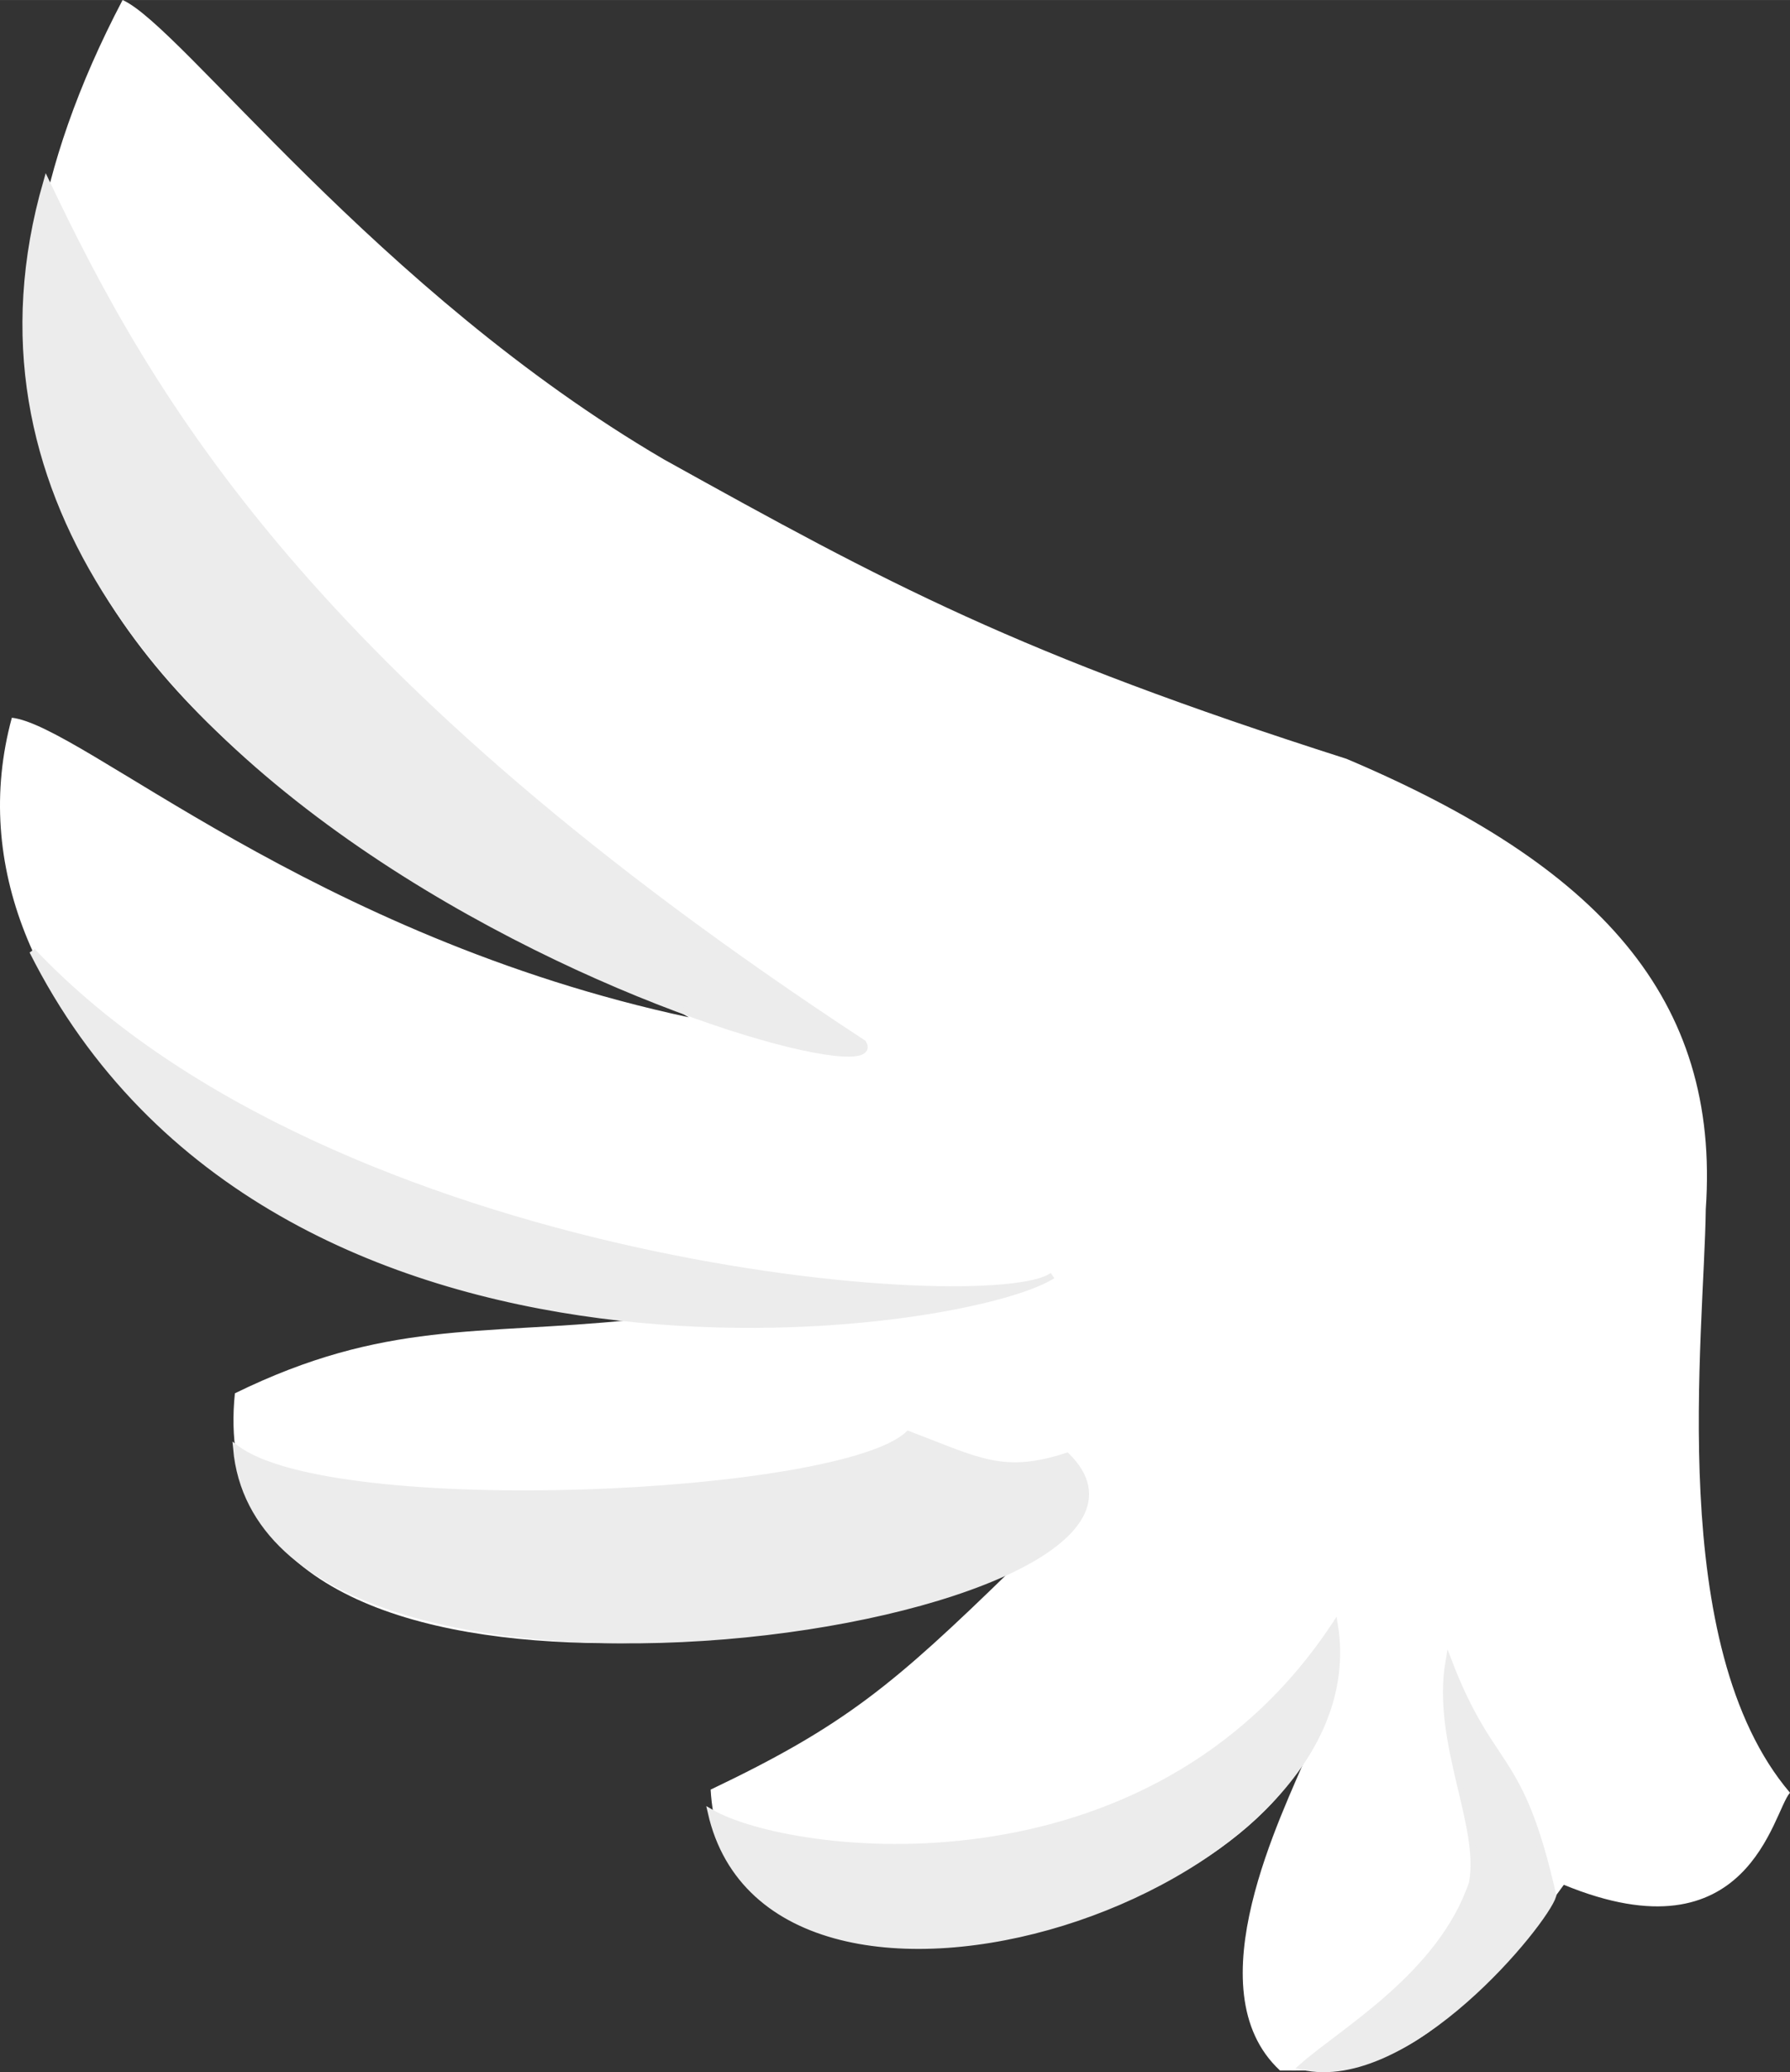
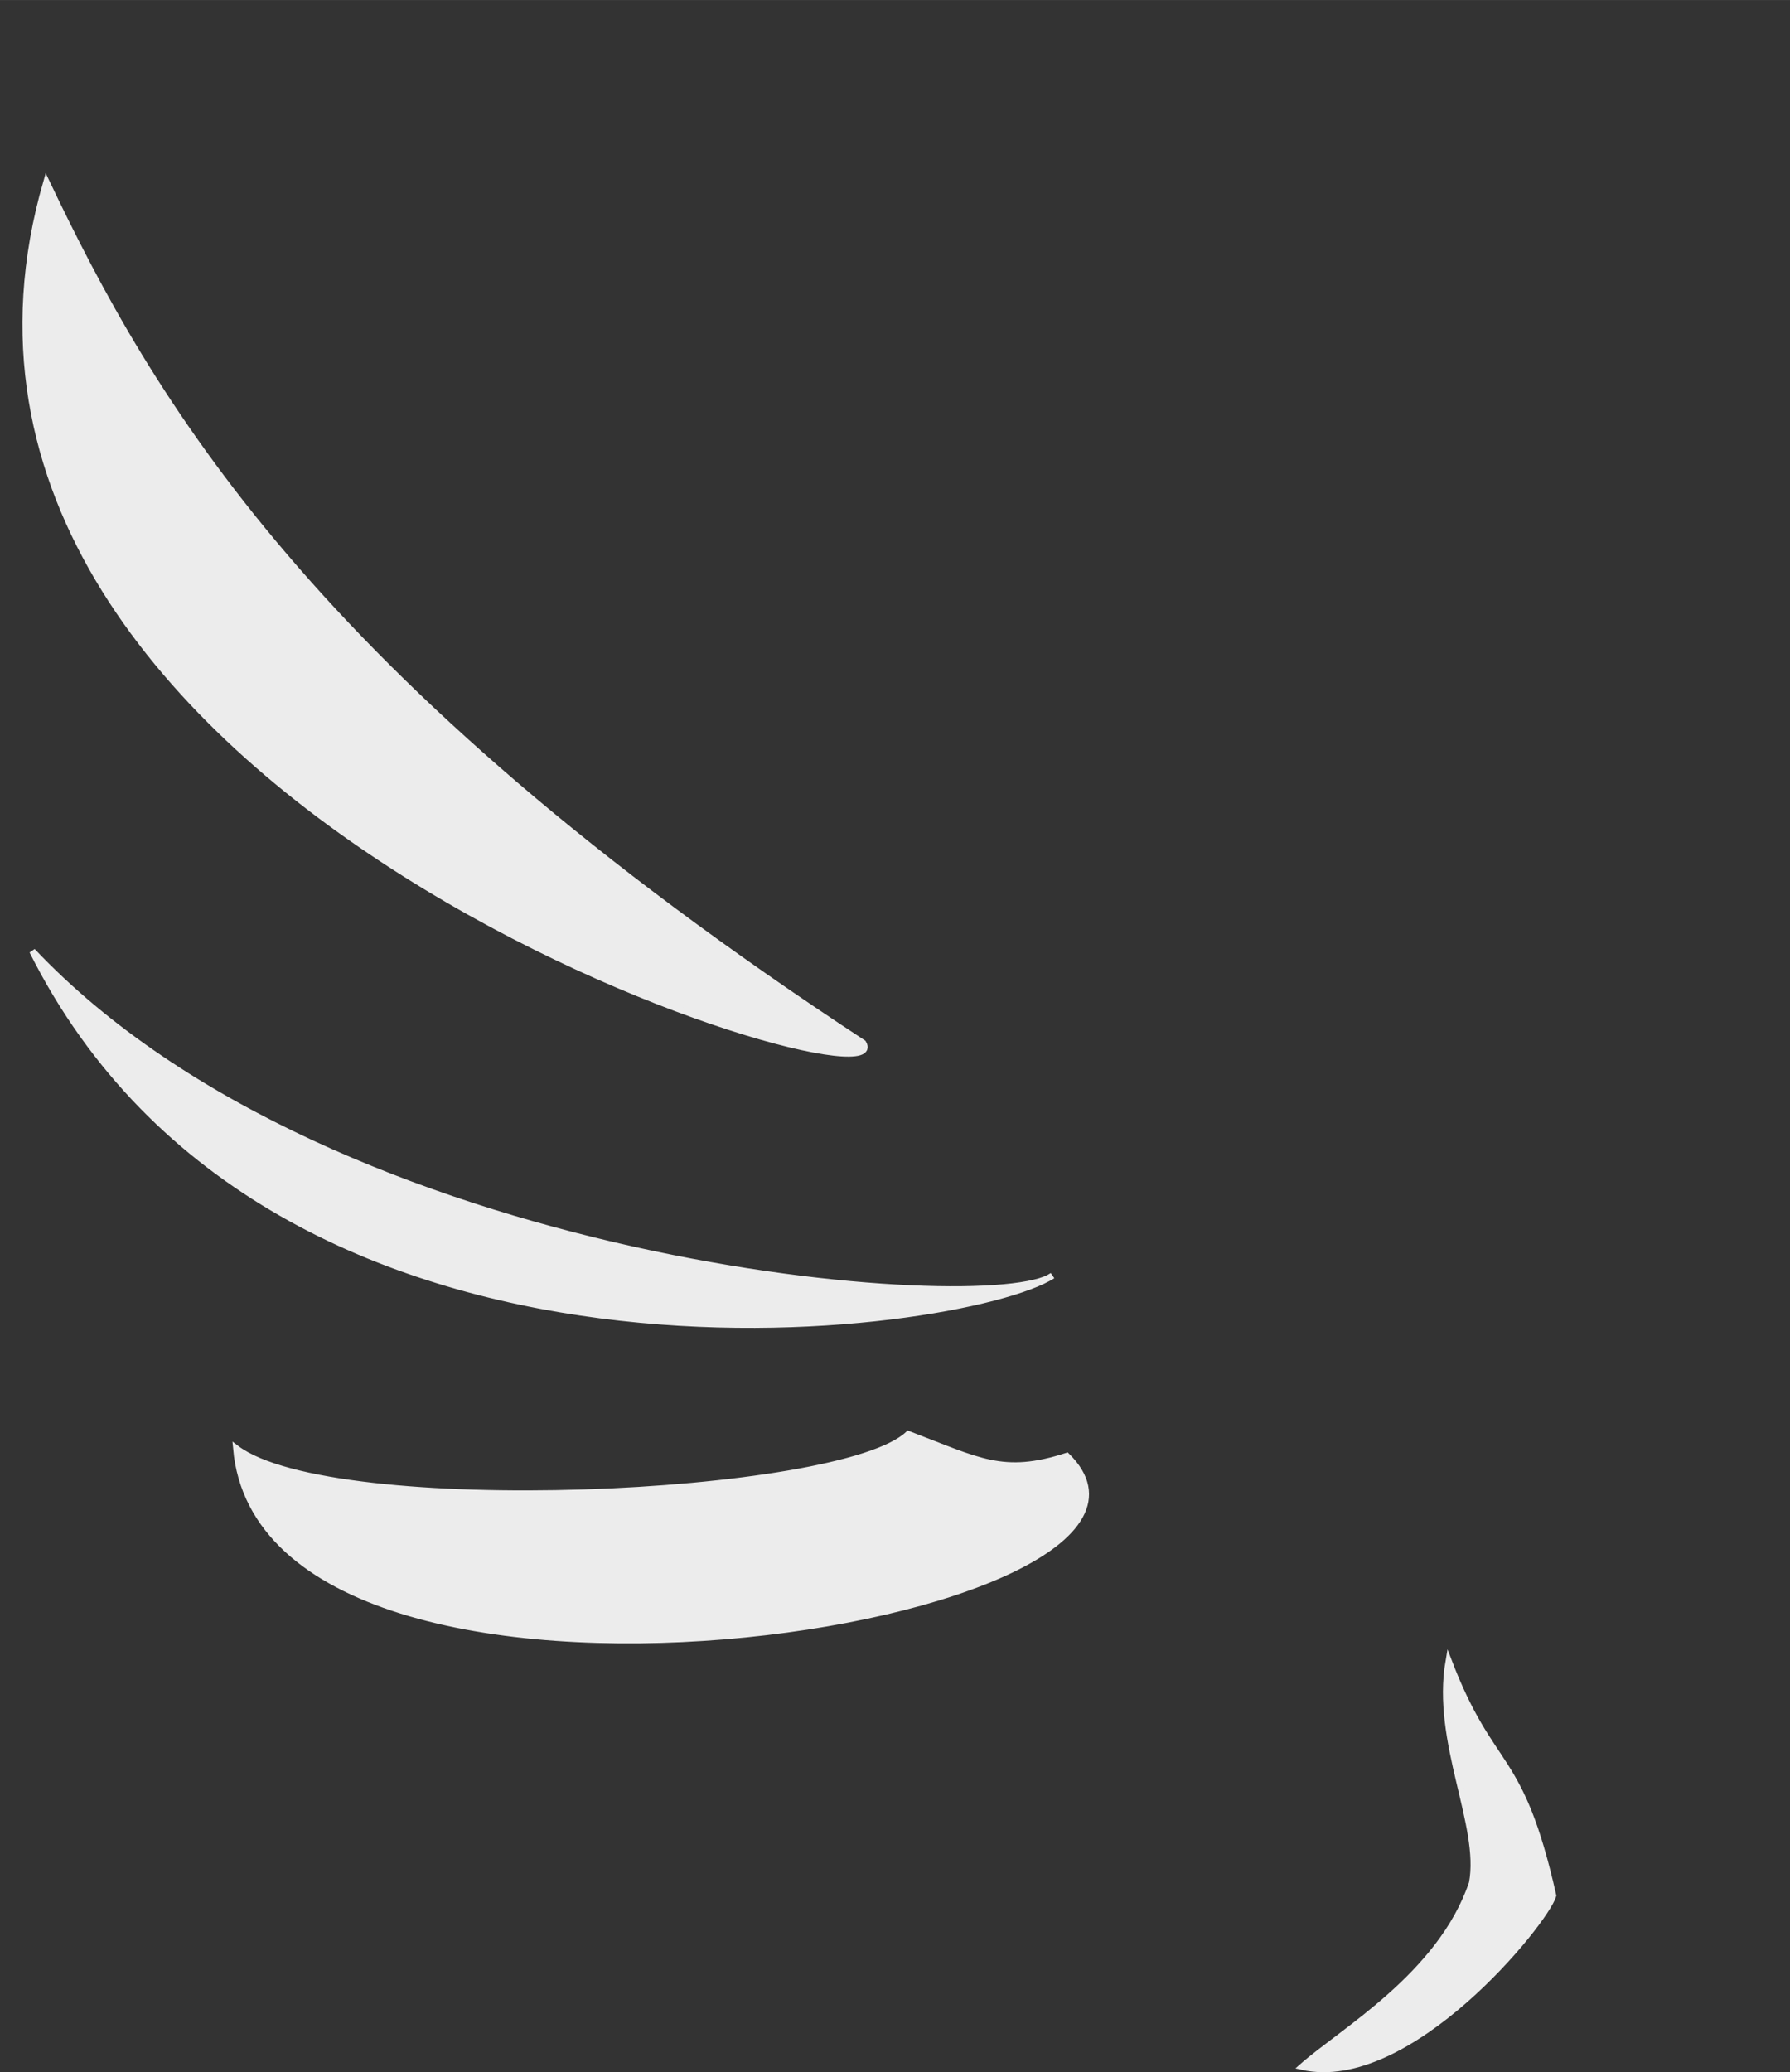
<svg xmlns="http://www.w3.org/2000/svg" width="3.985in" height="4.612in" viewBox="0 0 286.899 332.031" version="1.1" id="svg3">
  <rect x="0" y="0" width="286.899" height="332.031" fill="#333333" stroke="none" />
  <defs id="defs7" />
  <g id="g2159" transform="translate(-430.351,-151.501)">
-     <path id="Wing Path" fill="none" stroke="black" stroke-width="1" d="m 450,151.5 c 9.45,4.18 40.73,46.68 86.73,73.59 36,20 56.54,31.09 109.45,48 40.37,17.09 59.93,38.34 57.57,72.16 -0.25,20.25 -6.5,70 13.5,93.5 -2.75,3 -6.5,27 -36.25,14.75 -22.25,31 -33,29.75 -45.5,29.75 -14,-13 0.5,-41.25 4.5,-51 -15,30.25 -93.25,49 -95.75,6 C 565.75,428 573.5,421.5 592.5,403 575.5,414 462,432.5 468,374.75 492,363 507,365.5 531.5,363 c -56.25,-5 -112.25,-48.75 -99.25,-96.5 11.25,1.25 48,35 108.5,48 -20.25,-12.25 -148.5,-53 -90.75,-163 z" style="fill:#ffffff;fill-opacity:1;stroke:none" />
-     <path id="Shadows" fill="none" stroke="#000000" stroke-width="1" d="m 437.79,180.646 c 16.5,34.58 41.909,79.633 130.909,137.973 7.205,11.753 -159.706,-38.305 -130.909,-137.973 z m -2.25,123.25 c 48.5,51.25 153.75,59 163.5,52 -14,9 -124.75,25.25 -163.5,-52 z m 32.668,79.666 c 15.5,11.71 96.98,7.97 107.73,-2.28 11.33,4.31 15.17,6.81 25.41,3.5 26.555,26.222 -128.5,51.23 -133.14,-1.22 z m 76.082,58.334 c 12.5,7.25 70.25,15 100,-30 6.949,43.126 -90.04,74.007 -100,30 z m 94.75,40.75 c 6.5,-5.75 22.25,-14.67 27.25,-29.42 1.75,-9.25 -6,-22.58 -3.75,-35.58 7,18.25 11.42,13.92 16.75,37.58 -1.25,4.25 -23.172,31.315 -40.25,27.42 z" style="fill:#ececec;stroke:#ececec;stroke-opacity:1" />
+     <path id="Shadows" fill="none" stroke="#000000" stroke-width="1" d="m 437.79,180.646 c 16.5,34.58 41.909,79.633 130.909,137.973 7.205,11.753 -159.706,-38.305 -130.909,-137.973 z m -2.25,123.25 c 48.5,51.25 153.75,59 163.5,52 -14,9 -124.75,25.25 -163.5,-52 z m 32.668,79.666 c 15.5,11.71 96.98,7.97 107.73,-2.28 11.33,4.31 15.17,6.81 25.41,3.5 26.555,26.222 -128.5,51.23 -133.14,-1.22 z m 76.082,58.334 z m 94.75,40.75 c 6.5,-5.75 22.25,-14.67 27.25,-29.42 1.75,-9.25 -6,-22.58 -3.75,-35.58 7,18.25 11.42,13.92 16.75,37.58 -1.25,4.25 -23.172,31.315 -40.25,27.42 z" style="fill:#ececec;stroke:#ececec;stroke-opacity:1" />
  </g>
</svg>